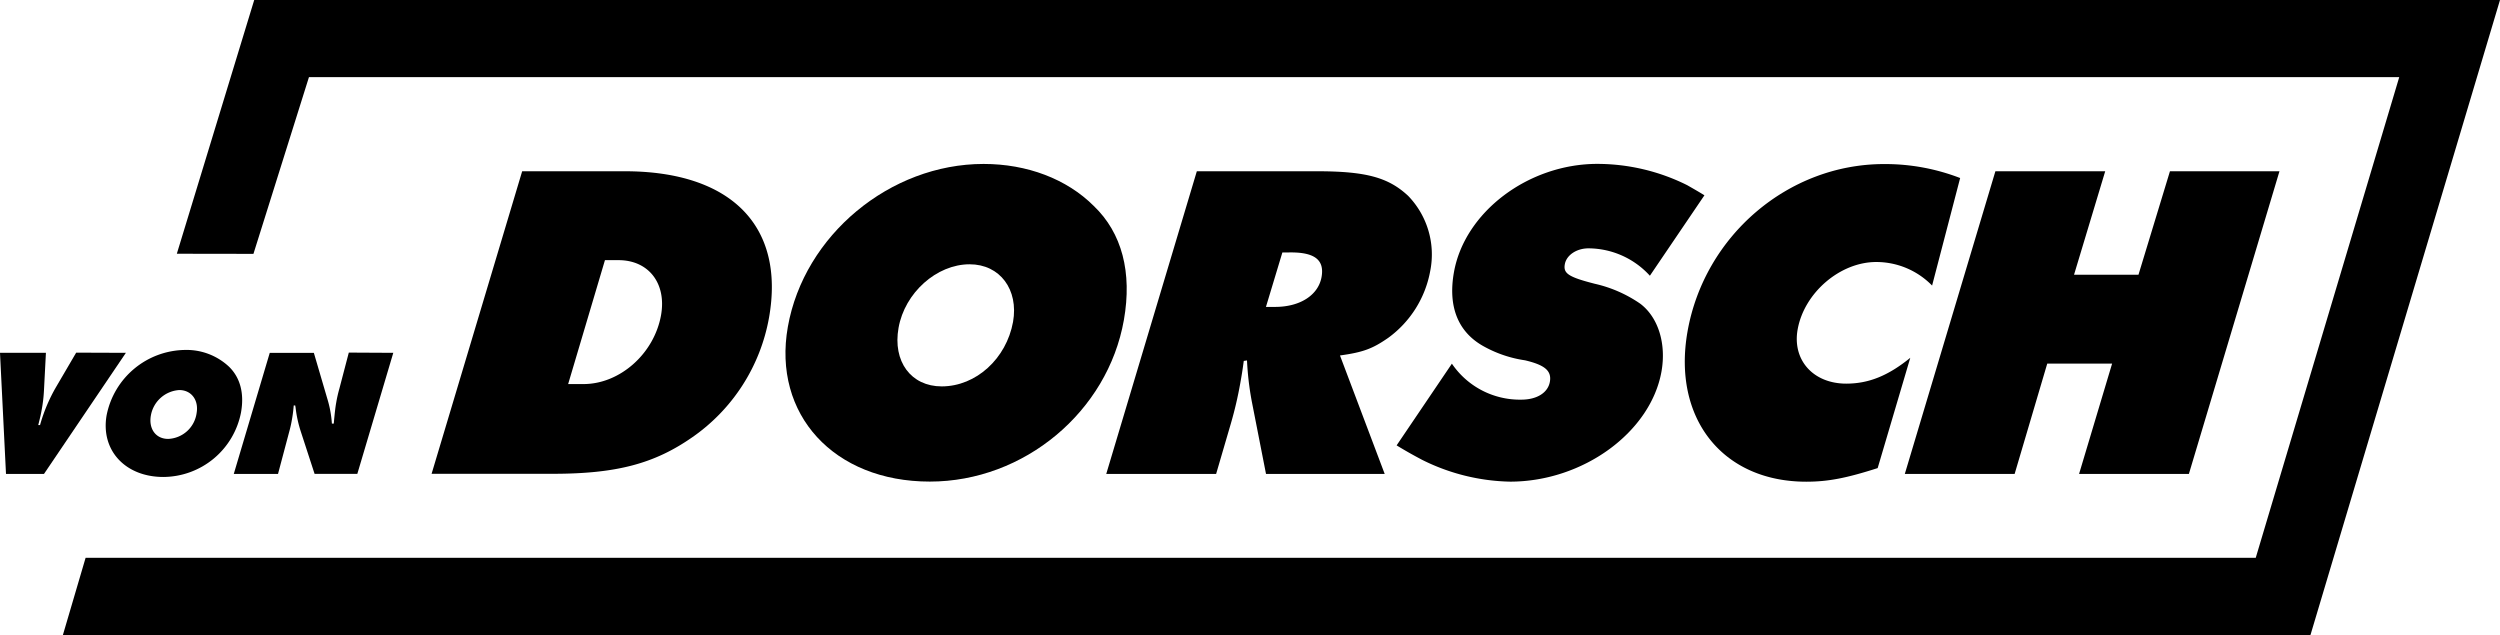
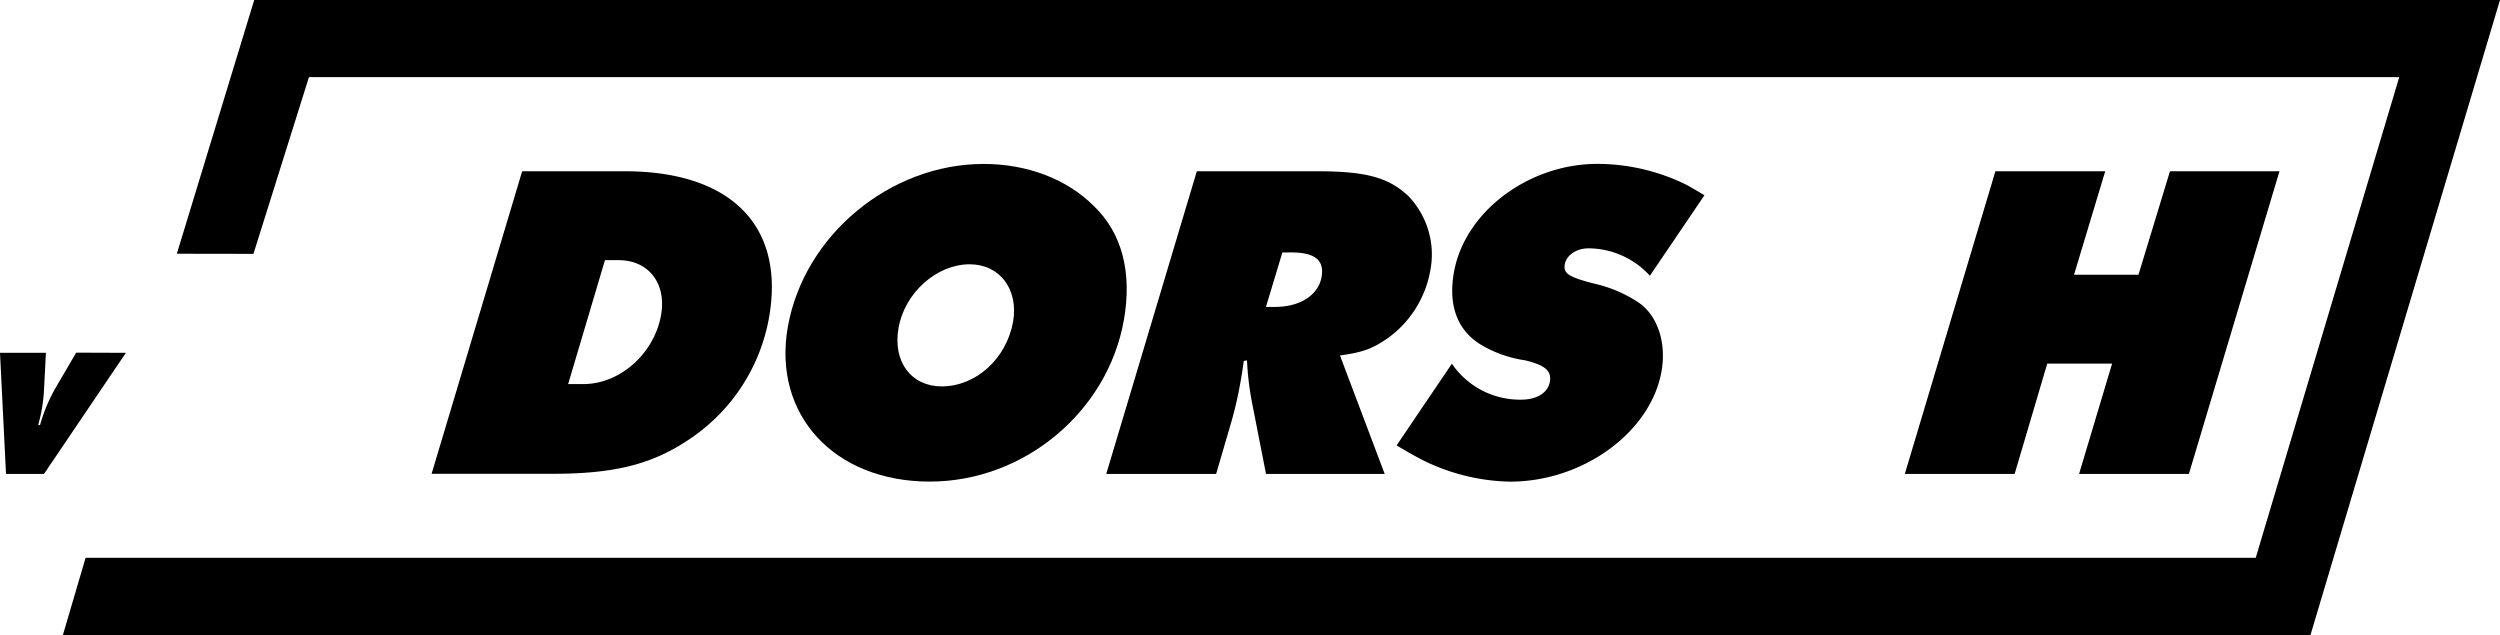
<svg xmlns="http://www.w3.org/2000/svg" class="fill-white w-32 md:w-40" viewBox="0 0 417.06 105.93">
  <style>*, ::before, ::after { box-sizing: border-box; border-width: 0px; border-style: solid; border-color: currentcolor; }
*, ::before, ::after { --tw-border-spacing-x: 0; --tw-border-spacing-y: 0; --tw-translate-x: 0; --tw-translate-y: 0; --tw-rotate: 0; --tw-skew-x: 0; --tw-skew-y: 0; --tw-scale-x: 1; --tw-scale-y: 1; --tw-pan-x: ; --tw-pan-y: ; --tw-pinch-zoom: ; --tw-scroll-snap-strictness: proximity; --tw-gradient-from-position: ; --tw-gradient-via-position: ; --tw-gradient-to-position: ; --tw-ordinal: ; --tw-slashed-zero: ; --tw-numeric-figure: ; --tw-numeric-spacing: ; --tw-numeric-fraction: ; --tw-ring-inset: ; --tw-ring-offset-width: 0px; --tw-ring-offset-color: #fff; --tw-ring-color: rgb(59 130 246 / .5); --tw-ring-offset-shadow: 0 0 #0000; --tw-ring-shadow: 0 0 #0000; --tw-shadow: 0 0 #0000; --tw-shadow-colored: 0 0 #0000; --tw-blur: ; --tw-brightness: ; --tw-contrast: ; --tw-grayscale: ; --tw-hue-rotate: ; --tw-invert: ; --tw-saturate: ; --tw-sepia: ; --tw-drop-shadow: ; --tw-backdrop-blur: ; --tw-backdrop-brightness: ; --tw-backdrop-contrast: ; --tw-backdrop-grayscale: ; --tw-backdrop-hue-rotate: ; --tw-backdrop-invert: ; --tw-backdrop-opacity: ; --tw-backdrop-saturate: ; --tw-backdrop-sepia: ; --tw-contain-size: ; --tw-contain-layout: ; --tw-contain-paint: ; --tw-contain-style: ; }</style>
  <path class="cls-1" fill="currentColor" d="M21,58.86,7.34,79.06H1L0,58.86H7.66l-.33,6.36a23.76,23.76,0,0,1-.35,3c-.15.88-.3,1.51-.6,2.69l.3,0a27.21,27.21,0,0,1,2.7-6.39l3.33-5.69Z" />
-   <path class="cls-1" fill="currentColor" d="M40.21,68.79A13.28,13.28,0,0,1,27.26,79.57c-6.39,0-10.5-4.48-9.47-10.32A13.52,13.52,0,0,1,30.85,58.38a10.36,10.36,0,0,1,7.35,2.79C40.08,63,40.77,65.62,40.21,68.79Zm-7.41.12c.38-2.15-.87-3.84-2.89-3.84a5.14,5.14,0,0,0-4.74,4.24c-.4,2.24.83,3.91,2.88,3.91A5,5,0,0,0,32.8,68.92Z" />
-   <path class="cls-1" fill="currentColor" d="M65.61,58.86l-6,20.19H52.48l-2.28-7A20.58,20.58,0,0,1,49.31,68l-.06-.36H49a22.78,22.78,0,0,1-.31,2.42,20.06,20.06,0,0,1-.45,2l-1.86,7H39l6-20.19h7.36l2.23,7.6A18.25,18.25,0,0,1,55.31,70l.06.67.31,0,.06-.67c.11-1.12.19-1.94.34-2.79a22.26,22.26,0,0,1,.54-2.39l1.57-6Z" />
  <path class="cls-1" fill="currentColor" d="M87.11,28.57h17.11C122,28.57,131,37.73,128.29,53a30.87,30.87,0,0,1-12.75,19.91c-6.39,4.47-12.74,6.13-23.34,6.13H72ZM100.92,43.4,94.78,64.07h2.57c6.06,0,11.79-5.07,12.93-11.51.93-5.3-2.09-9.16-7.09-9.16Z" />
  <path class="cls-1" fill="currentColor" d="M187.49,53.39c-2.7,15.29-16.64,26.95-32.38,26.95-16,0-26.26-11.2-23.68-25.81,2.7-15.29,17.06-27.18,32.65-27.18,7.27,0,13.87,2.5,18.38,7C187.18,38.86,188.89,45.45,187.49,53.39ZM169,53.7c.95-5.37-2.17-9.61-7.24-9.61-5.53,0-10.83,4.77-11.86,10.6-1,5.6,2.06,9.77,7.21,9.77C162.83,64.45,167.89,59.83,169,53.7Z" />
  <path class="cls-1" fill="currentColor" d="M223.54,59.3,231,79.06H211.2l-2.39-12.19a49.47,49.47,0,0,1-.78-6.74l-.54.08c-.22,1.67-.34,2.35-.58,3.71a64.24,64.24,0,0,1-1.55,6.66l-2.48,8.48H184.55l15.11-50.49h20.06c8.25,0,11.92,1.06,15.18,4.09a14.06,14.06,0,0,1,3.69,12.57,17.69,17.69,0,0,1-7,11.13C229,58.16,227.42,58.77,223.54,59.3Zm-9.61-17.18-2.74,9.08h1.51c4.24,0,7.24-2,7.77-5,.49-2.8-1.1-4.09-5.11-4.09Z" />
  <path class="cls-1" fill="currentColor" d="M284.34,32.58,275.24,46A13.93,13.93,0,0,0,265,41.43c-2,0-3.68,1.14-3.95,2.65s.53,2.12,5,3.26a21.78,21.78,0,0,1,7.59,3.33c3,2.27,4.35,6.66,3.54,11.28-1.79,10.14-13.08,18.4-25.27,18.4a34.22,34.22,0,0,1-14.65-3.63c-1-.53-2.42-1.29-4.27-2.42l9.22-13.63a13.71,13.71,0,0,0,11.59,6c2.57,0,4.44-1.14,4.76-3s-.94-2.8-4.14-3.56a20.15,20.15,0,0,1-6.79-2.27c-4.35-2.35-6.11-6.59-5.08-12.41,1.78-10.07,12.43-18.09,23.93-18.09a33.68,33.68,0,0,1,15,3.56C282.15,31.29,283.11,31.82,284.34,32.58Z" />
-   <path class="cls-1" fill="currentColor" d="M327,29.7l-4.68,17.94A13,13,0,0,0,313,43.71c-6.06,0-12,5.15-13.1,11.2C298.95,60.06,302.49,64,308,64c3.79,0,7.05-1.36,10.68-4.31l-5.44,18.4c-5.21,1.67-8.27,2.27-11.91,2.27-14,0-22.36-10.6-19.81-25.06,2.83-16,16.81-27.93,32.78-27.93A34.66,34.66,0,0,1,327,29.7Z" />
  <path class="cls-1" fill="currentColor" d="M380.27,28.57,365.16,79.06H346.84l5.51-18.4H341.53l-5.44,18.4H317.77l15.11-50.49H351.2L346,45.83h10.75L362,28.57Z" />
  <polygon class="cls-1" fill="currentColor" points="385.44 105.94 10.49 105.94 14.28 93.06 376.31 93.06 400.25 12.87 51.54 12.87 42.28 42.35 29.5 42.33 42.41 0 417.06 0 385.44 105.94" />
</svg>